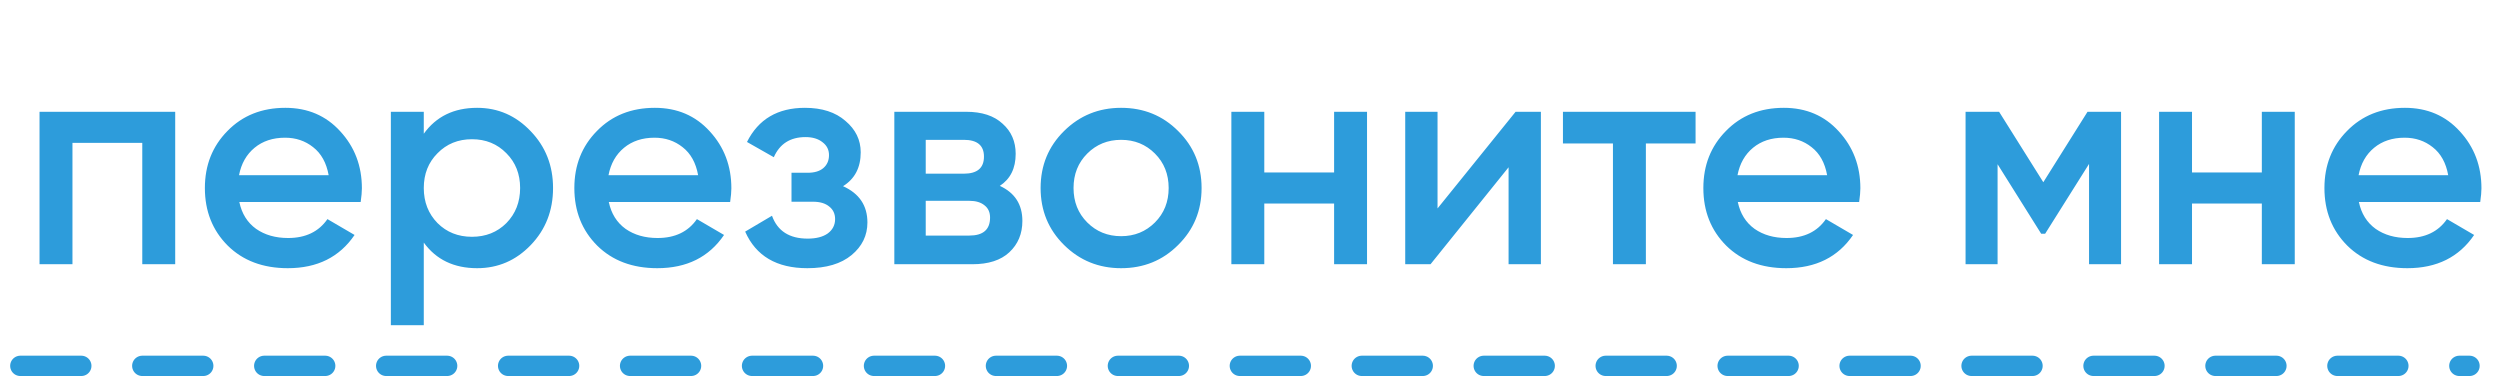
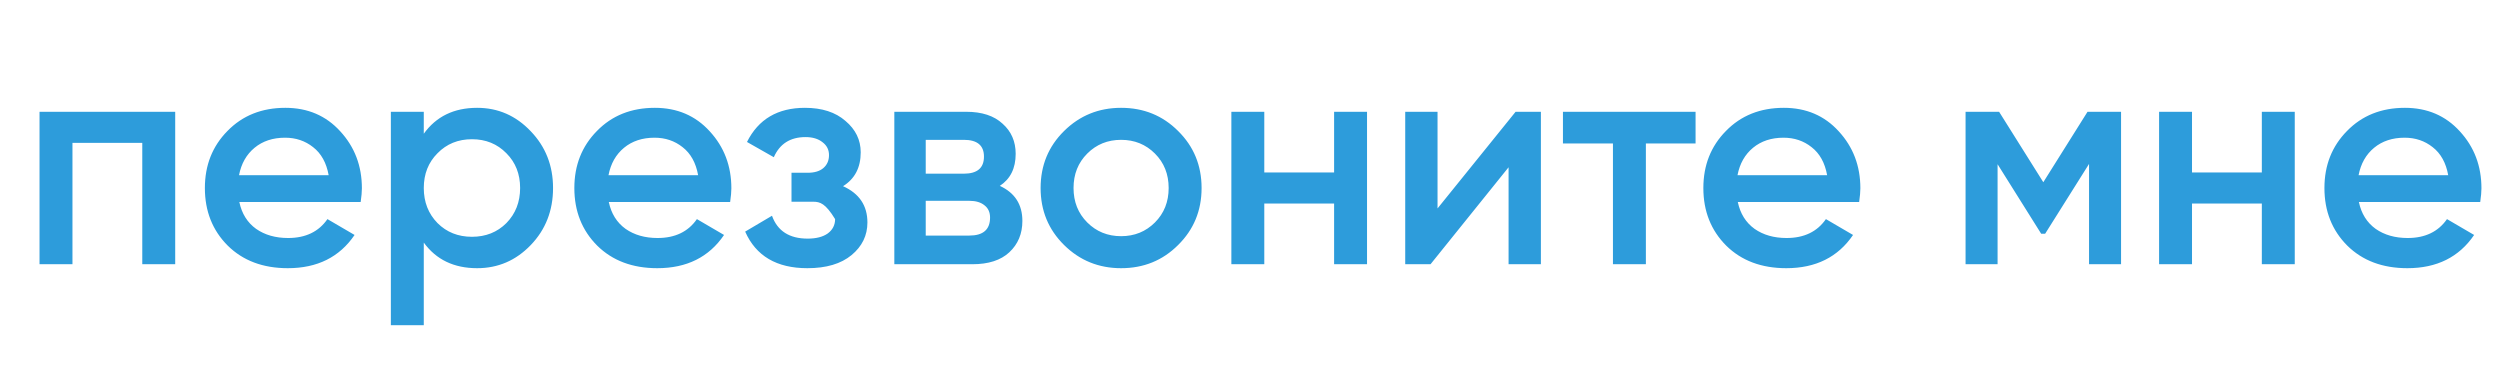
<svg xmlns="http://www.w3.org/2000/svg" width="123" height="19" viewBox="0 0 123 19" fill="none">
-   <path d="M8.62 5.5V13H7V7.03H3.565V13H1.945V5.5H8.62ZM11.775 9.94C11.895 10.51 12.17 10.95 12.6 11.26C13.03 11.56 13.555 11.71 14.175 11.71C15.035 11.71 15.68 11.4 16.11 10.78L17.445 11.56C16.705 12.65 15.61 13.195 14.16 13.195C12.94 13.195 11.955 12.825 11.205 12.085C10.455 11.335 10.08 10.39 10.08 9.25C10.08 8.13 10.45 7.195 11.19 6.445C11.93 5.685 12.88 5.305 14.04 5.305C15.14 5.305 16.04 5.69 16.74 6.46C17.45 7.23 17.805 8.165 17.805 9.265C17.805 9.435 17.785 9.66 17.745 9.94H11.775ZM11.76 8.62H16.17C16.06 8.01 15.805 7.55 15.405 7.24C15.015 6.93 14.555 6.775 14.025 6.775C13.425 6.775 12.925 6.94 12.525 7.27C12.125 7.6 11.87 8.05 11.76 8.62ZM23.475 5.305C24.505 5.305 25.385 5.69 26.115 6.46C26.845 7.22 27.21 8.15 27.21 9.25C27.21 10.36 26.845 11.295 26.115 12.055C25.385 12.815 24.505 13.195 23.475 13.195C22.335 13.195 21.46 12.775 20.85 11.935V16H19.23V5.5H20.85V6.58C21.46 5.73 22.335 5.305 23.475 5.305ZM21.525 10.975C21.975 11.425 22.54 11.65 23.22 11.65C23.9 11.65 24.465 11.425 24.915 10.975C25.365 10.515 25.59 9.94 25.59 9.25C25.59 8.56 25.365 7.99 24.915 7.54C24.465 7.08 23.9 6.85 23.22 6.85C22.54 6.85 21.975 7.08 21.525 7.54C21.075 7.99 20.85 8.56 20.85 9.25C20.85 9.94 21.075 10.515 21.525 10.975ZM29.953 9.94C30.073 10.51 30.348 10.95 30.778 11.26C31.208 11.56 31.733 11.71 32.353 11.71C33.213 11.71 33.858 11.4 34.288 10.78L35.623 11.56C34.883 12.65 33.788 13.195 32.338 13.195C31.118 13.195 30.133 12.825 29.383 12.085C28.633 11.335 28.258 10.39 28.258 9.25C28.258 8.13 28.628 7.195 29.368 6.445C30.108 5.685 31.058 5.305 32.218 5.305C33.318 5.305 34.218 5.69 34.918 6.46C35.628 7.23 35.983 8.165 35.983 9.265C35.983 9.435 35.963 9.66 35.923 9.94H29.953ZM29.938 8.62H34.348C34.238 8.01 33.983 7.55 33.583 7.24C33.193 6.93 32.733 6.775 32.203 6.775C31.603 6.775 31.103 6.94 30.703 7.27C30.303 7.6 30.048 8.05 29.938 8.62ZM41.477 9.16C42.277 9.52 42.677 10.115 42.677 10.945C42.677 11.585 42.417 12.12 41.897 12.55C41.377 12.98 40.652 13.195 39.722 13.195C38.212 13.195 37.192 12.595 36.662 11.395L37.982 10.615C38.252 11.365 38.837 11.74 39.737 11.74C40.157 11.74 40.487 11.655 40.727 11.485C40.967 11.305 41.087 11.07 41.087 10.78C41.087 10.52 40.992 10.315 40.802 10.165C40.612 10.005 40.347 9.925 40.007 9.925H38.942V8.5H39.737C40.067 8.5 40.322 8.425 40.502 8.275C40.692 8.115 40.787 7.9 40.787 7.63C40.787 7.37 40.682 7.16 40.472 7C40.262 6.83 39.982 6.745 39.632 6.745C38.882 6.745 38.362 7.075 38.072 7.735L36.752 6.985C37.312 5.865 38.262 5.305 39.602 5.305C40.442 5.305 41.107 5.52 41.597 5.95C42.097 6.37 42.347 6.885 42.347 7.495C42.347 8.245 42.057 8.8 41.477 9.16ZM49.191 9.145C49.931 9.485 50.301 10.06 50.301 10.87C50.301 11.5 50.086 12.015 49.656 12.415C49.236 12.805 48.631 13 47.841 13H44.001V5.5H47.541C48.311 5.5 48.906 5.695 49.326 6.085C49.756 6.465 49.971 6.96 49.971 7.57C49.971 8.28 49.711 8.805 49.191 9.145ZM47.421 6.88H45.546V8.545H47.421C48.081 8.545 48.411 8.265 48.411 7.705C48.411 7.155 48.081 6.88 47.421 6.88ZM47.691 11.59C48.371 11.59 48.711 11.295 48.711 10.705C48.711 10.445 48.621 10.245 48.441 10.105C48.261 9.955 48.011 9.88 47.691 9.88H45.546V11.59H47.691ZM55.158 13.195C54.058 13.195 53.123 12.815 52.353 12.055C51.583 11.295 51.198 10.36 51.198 9.25C51.198 8.14 51.583 7.205 52.353 6.445C53.123 5.685 54.058 5.305 55.158 5.305C56.268 5.305 57.203 5.685 57.963 6.445C58.733 7.205 59.118 8.14 59.118 9.25C59.118 10.36 58.733 11.295 57.963 12.055C57.203 12.815 56.268 13.195 55.158 13.195ZM53.493 10.945C53.943 11.395 54.498 11.62 55.158 11.62C55.818 11.62 56.373 11.395 56.823 10.945C57.273 10.495 57.498 9.93 57.498 9.25C57.498 8.57 57.273 8.005 56.823 7.555C56.373 7.105 55.818 6.88 55.158 6.88C54.498 6.88 53.943 7.105 53.493 7.555C53.043 8.005 52.818 8.57 52.818 9.25C52.818 9.93 53.043 10.495 53.493 10.945ZM65.638 5.5H67.258V13H65.638V10.015H62.203V13H60.583V5.5H62.203V8.485H65.638V5.5ZM74.567 5.5H75.812V13H74.222V8.23L70.382 13H69.137V5.5H70.727V10.255L74.567 5.5ZM83.422 5.5V7.06H80.977V13H79.357V7.06H76.897V5.5H83.422ZM85.5 9.94C85.62 10.51 85.895 10.95 86.325 11.26C86.755 11.56 87.28 11.71 87.9 11.71C88.76 11.71 89.405 11.4 89.835 10.78L91.17 11.56C90.43 12.65 89.335 13.195 87.885 13.195C86.665 13.195 85.68 12.825 84.93 12.085C84.18 11.335 83.805 10.39 83.805 9.25C83.805 8.13 84.175 7.195 84.915 6.445C85.655 5.685 86.605 5.305 87.765 5.305C88.865 5.305 89.765 5.69 90.465 6.46C91.175 7.23 91.53 8.165 91.53 9.265C91.53 9.435 91.51 9.66 91.47 9.94H85.5ZM85.485 8.62H89.895C89.785 8.01 89.53 7.55 89.13 7.24C88.74 6.93 88.28 6.775 87.75 6.775C87.15 6.775 86.65 6.94 86.25 7.27C85.85 7.6 85.595 8.05 85.485 8.62ZM104.356 5.5V13H102.781V8.065L100.621 11.5H100.426L98.281 8.08V13H96.706V5.5H98.356L100.531 8.965L102.706 5.5H104.356ZM111.282 5.5H112.902V13H111.282V10.015H107.847V13H106.227V5.5H107.847V8.485H111.282V5.5ZM116.057 9.94C116.177 10.51 116.452 10.95 116.882 11.26C117.312 11.56 117.837 11.71 118.457 11.71C119.317 11.71 119.962 11.4 120.392 10.78L121.727 11.56C120.987 12.65 119.892 13.195 118.442 13.195C117.222 13.195 116.237 12.825 115.487 12.085C114.737 11.335 114.362 10.39 114.362 9.25C114.362 8.13 114.732 7.195 115.472 6.445C116.212 5.685 117.162 5.305 118.322 5.305C119.422 5.305 120.322 5.69 121.022 6.46C121.732 7.23 122.087 8.165 122.087 9.265C122.087 9.435 122.067 9.66 122.027 9.94H116.057ZM116.042 8.62H120.452C120.342 8.01 120.087 7.55 119.687 7.24C119.297 6.93 118.837 6.775 118.307 6.775C117.707 6.775 117.207 6.94 116.807 7.27C116.407 7.6 116.152 8.05 116.042 8.62Z" fill="#2D9CDB" />
-   <path d="M1 18H121.5" stroke="#2D9CDB" stroke-linecap="round" stroke-linejoin="round" stroke-dasharray="3 3" />
+   <path d="M8.62 5.5V13H7V7.03H3.565V13H1.945V5.5H8.62ZM11.775 9.94C11.895 10.51 12.17 10.95 12.6 11.26C13.03 11.56 13.555 11.71 14.175 11.71C15.035 11.71 15.68 11.4 16.11 10.78L17.445 11.56C16.705 12.65 15.61 13.195 14.16 13.195C12.94 13.195 11.955 12.825 11.205 12.085C10.455 11.335 10.08 10.39 10.08 9.25C10.08 8.13 10.45 7.195 11.19 6.445C11.93 5.685 12.88 5.305 14.04 5.305C15.14 5.305 16.04 5.69 16.74 6.46C17.45 7.23 17.805 8.165 17.805 9.265C17.805 9.435 17.785 9.66 17.745 9.94H11.775ZM11.76 8.62H16.17C16.06 8.01 15.805 7.55 15.405 7.24C15.015 6.93 14.555 6.775 14.025 6.775C13.425 6.775 12.925 6.94 12.525 7.27C12.125 7.6 11.87 8.05 11.76 8.62ZM23.475 5.305C24.505 5.305 25.385 5.69 26.115 6.46C26.845 7.22 27.21 8.15 27.21 9.25C27.21 10.36 26.845 11.295 26.115 12.055C25.385 12.815 24.505 13.195 23.475 13.195C22.335 13.195 21.46 12.775 20.85 11.935V16H19.23V5.5H20.85V6.58C21.46 5.73 22.335 5.305 23.475 5.305ZM21.525 10.975C21.975 11.425 22.54 11.65 23.22 11.65C23.9 11.65 24.465 11.425 24.915 10.975C25.365 10.515 25.59 9.94 25.59 9.25C25.59 8.56 25.365 7.99 24.915 7.54C24.465 7.08 23.9 6.85 23.22 6.85C22.54 6.85 21.975 7.08 21.525 7.54C21.075 7.99 20.85 8.56 20.85 9.25C20.85 9.94 21.075 10.515 21.525 10.975ZM29.953 9.94C30.073 10.51 30.348 10.95 30.778 11.26C31.208 11.56 31.733 11.71 32.353 11.71C33.213 11.71 33.858 11.4 34.288 10.78L35.623 11.56C34.883 12.65 33.788 13.195 32.338 13.195C31.118 13.195 30.133 12.825 29.383 12.085C28.633 11.335 28.258 10.39 28.258 9.25C28.258 8.13 28.628 7.195 29.368 6.445C30.108 5.685 31.058 5.305 32.218 5.305C33.318 5.305 34.218 5.69 34.918 6.46C35.628 7.23 35.983 8.165 35.983 9.265C35.983 9.435 35.963 9.66 35.923 9.94H29.953ZM29.938 8.62H34.348C34.238 8.01 33.983 7.55 33.583 7.24C33.193 6.93 32.733 6.775 32.203 6.775C31.603 6.775 31.103 6.94 30.703 7.27C30.303 7.6 30.048 8.05 29.938 8.62ZM41.477 9.16C42.277 9.52 42.677 10.115 42.677 10.945C42.677 11.585 42.417 12.12 41.897 12.55C41.377 12.98 40.652 13.195 39.722 13.195C38.212 13.195 37.192 12.595 36.662 11.395L37.982 10.615C38.252 11.365 38.837 11.74 39.737 11.74C40.157 11.74 40.487 11.655 40.727 11.485C40.967 11.305 41.087 11.07 41.087 10.78C40.612 10.005 40.347 9.925 40.007 9.925H38.942V8.5H39.737C40.067 8.5 40.322 8.425 40.502 8.275C40.692 8.115 40.787 7.9 40.787 7.63C40.787 7.37 40.682 7.16 40.472 7C40.262 6.83 39.982 6.745 39.632 6.745C38.882 6.745 38.362 7.075 38.072 7.735L36.752 6.985C37.312 5.865 38.262 5.305 39.602 5.305C40.442 5.305 41.107 5.52 41.597 5.95C42.097 6.37 42.347 6.885 42.347 7.495C42.347 8.245 42.057 8.8 41.477 9.16ZM49.191 9.145C49.931 9.485 50.301 10.06 50.301 10.87C50.301 11.5 50.086 12.015 49.656 12.415C49.236 12.805 48.631 13 47.841 13H44.001V5.5H47.541C48.311 5.5 48.906 5.695 49.326 6.085C49.756 6.465 49.971 6.96 49.971 7.57C49.971 8.28 49.711 8.805 49.191 9.145ZM47.421 6.88H45.546V8.545H47.421C48.081 8.545 48.411 8.265 48.411 7.705C48.411 7.155 48.081 6.88 47.421 6.88ZM47.691 11.59C48.371 11.59 48.711 11.295 48.711 10.705C48.711 10.445 48.621 10.245 48.441 10.105C48.261 9.955 48.011 9.88 47.691 9.88H45.546V11.59H47.691ZM55.158 13.195C54.058 13.195 53.123 12.815 52.353 12.055C51.583 11.295 51.198 10.36 51.198 9.25C51.198 8.14 51.583 7.205 52.353 6.445C53.123 5.685 54.058 5.305 55.158 5.305C56.268 5.305 57.203 5.685 57.963 6.445C58.733 7.205 59.118 8.14 59.118 9.25C59.118 10.36 58.733 11.295 57.963 12.055C57.203 12.815 56.268 13.195 55.158 13.195ZM53.493 10.945C53.943 11.395 54.498 11.62 55.158 11.62C55.818 11.62 56.373 11.395 56.823 10.945C57.273 10.495 57.498 9.93 57.498 9.25C57.498 8.57 57.273 8.005 56.823 7.555C56.373 7.105 55.818 6.88 55.158 6.88C54.498 6.88 53.943 7.105 53.493 7.555C53.043 8.005 52.818 8.57 52.818 9.25C52.818 9.93 53.043 10.495 53.493 10.945ZM65.638 5.5H67.258V13H65.638V10.015H62.203V13H60.583V5.5H62.203V8.485H65.638V5.5ZM74.567 5.5H75.812V13H74.222V8.23L70.382 13H69.137V5.5H70.727V10.255L74.567 5.5ZM83.422 5.5V7.06H80.977V13H79.357V7.06H76.897V5.5H83.422ZM85.5 9.94C85.62 10.51 85.895 10.95 86.325 11.26C86.755 11.56 87.28 11.71 87.9 11.71C88.76 11.71 89.405 11.4 89.835 10.78L91.17 11.56C90.43 12.65 89.335 13.195 87.885 13.195C86.665 13.195 85.68 12.825 84.93 12.085C84.18 11.335 83.805 10.39 83.805 9.25C83.805 8.13 84.175 7.195 84.915 6.445C85.655 5.685 86.605 5.305 87.765 5.305C88.865 5.305 89.765 5.69 90.465 6.46C91.175 7.23 91.53 8.165 91.53 9.265C91.53 9.435 91.51 9.66 91.47 9.94H85.5ZM85.485 8.62H89.895C89.785 8.01 89.53 7.55 89.13 7.24C88.74 6.93 88.28 6.775 87.75 6.775C87.15 6.775 86.65 6.94 86.25 7.27C85.85 7.6 85.595 8.05 85.485 8.62ZM104.356 5.5V13H102.781V8.065L100.621 11.5H100.426L98.281 8.08V13H96.706V5.5H98.356L100.531 8.965L102.706 5.5H104.356ZM111.282 5.5H112.902V13H111.282V10.015H107.847V13H106.227V5.5H107.847V8.485H111.282V5.5ZM116.057 9.94C116.177 10.51 116.452 10.95 116.882 11.26C117.312 11.56 117.837 11.71 118.457 11.71C119.317 11.71 119.962 11.4 120.392 10.78L121.727 11.56C120.987 12.65 119.892 13.195 118.442 13.195C117.222 13.195 116.237 12.825 115.487 12.085C114.737 11.335 114.362 10.39 114.362 9.25C114.362 8.13 114.732 7.195 115.472 6.445C116.212 5.685 117.162 5.305 118.322 5.305C119.422 5.305 120.322 5.69 121.022 6.46C121.732 7.23 122.087 8.165 122.087 9.265C122.087 9.435 122.067 9.66 122.027 9.94H116.057ZM116.042 8.62H120.452C120.342 8.01 120.087 7.55 119.687 7.24C119.297 6.93 118.837 6.775 118.307 6.775C117.707 6.775 117.207 6.94 116.807 7.27C116.407 7.6 116.152 8.05 116.042 8.62Z" fill="#2D9CDB" />
</svg>